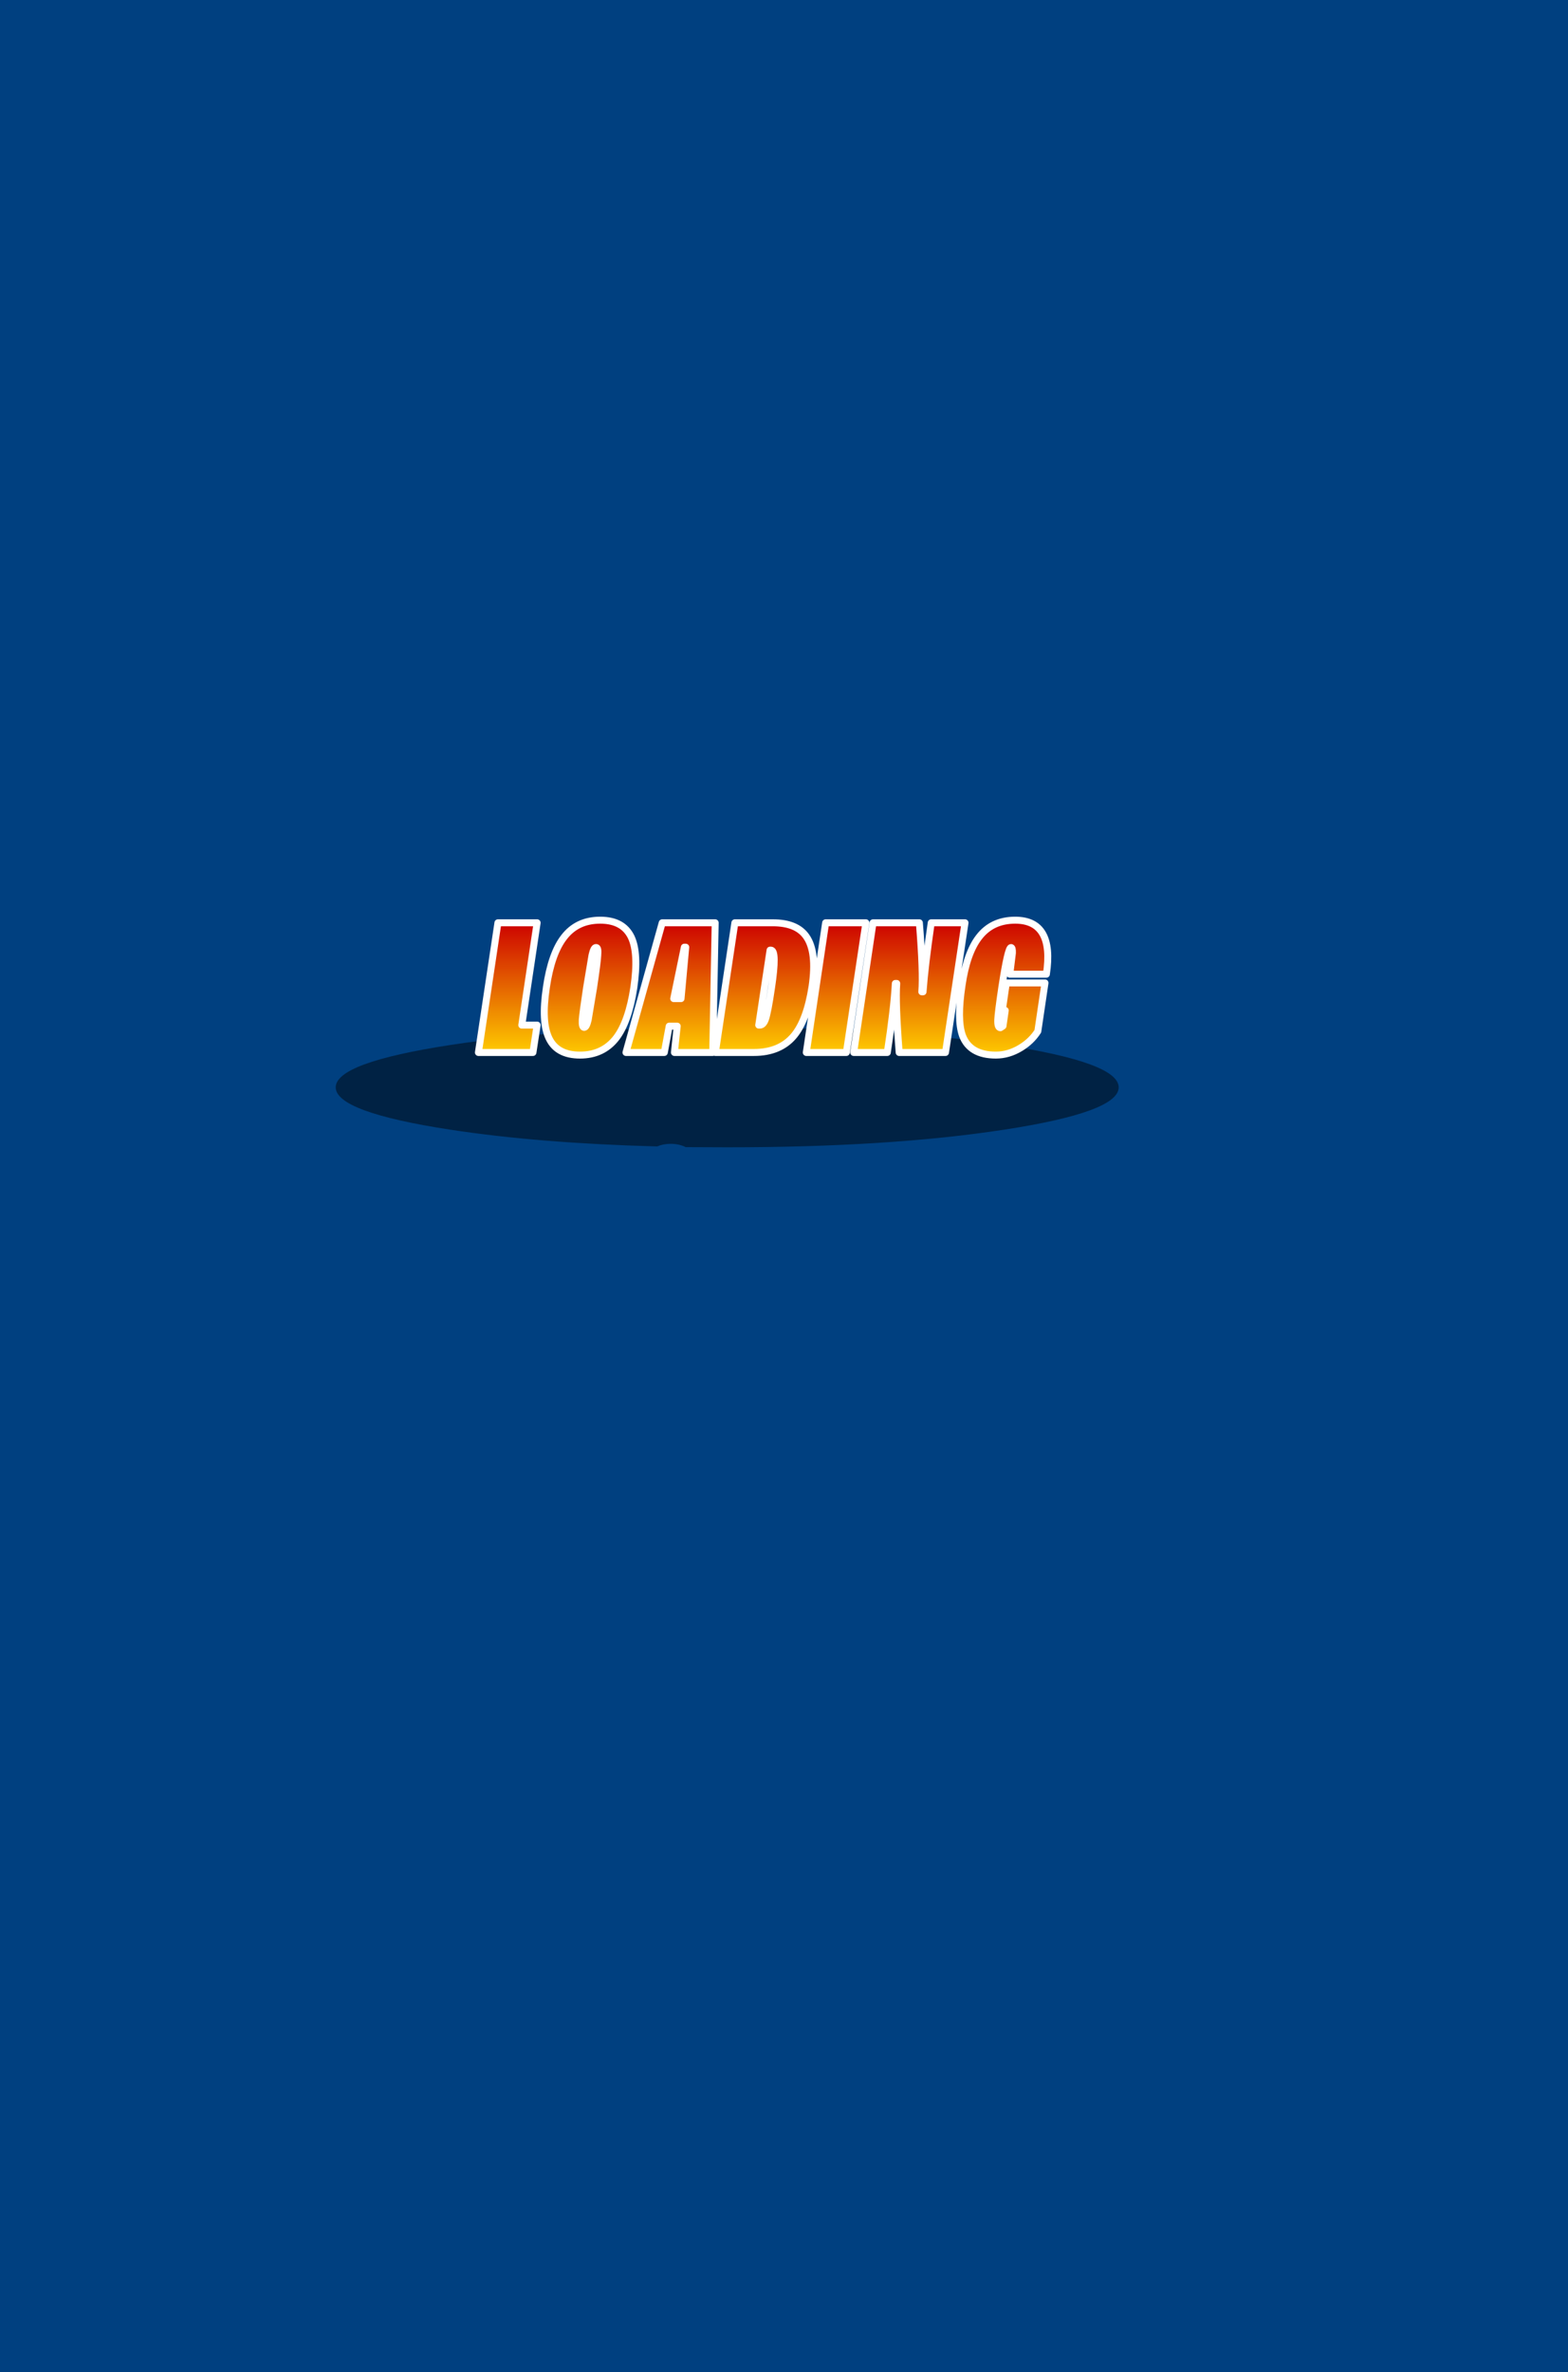
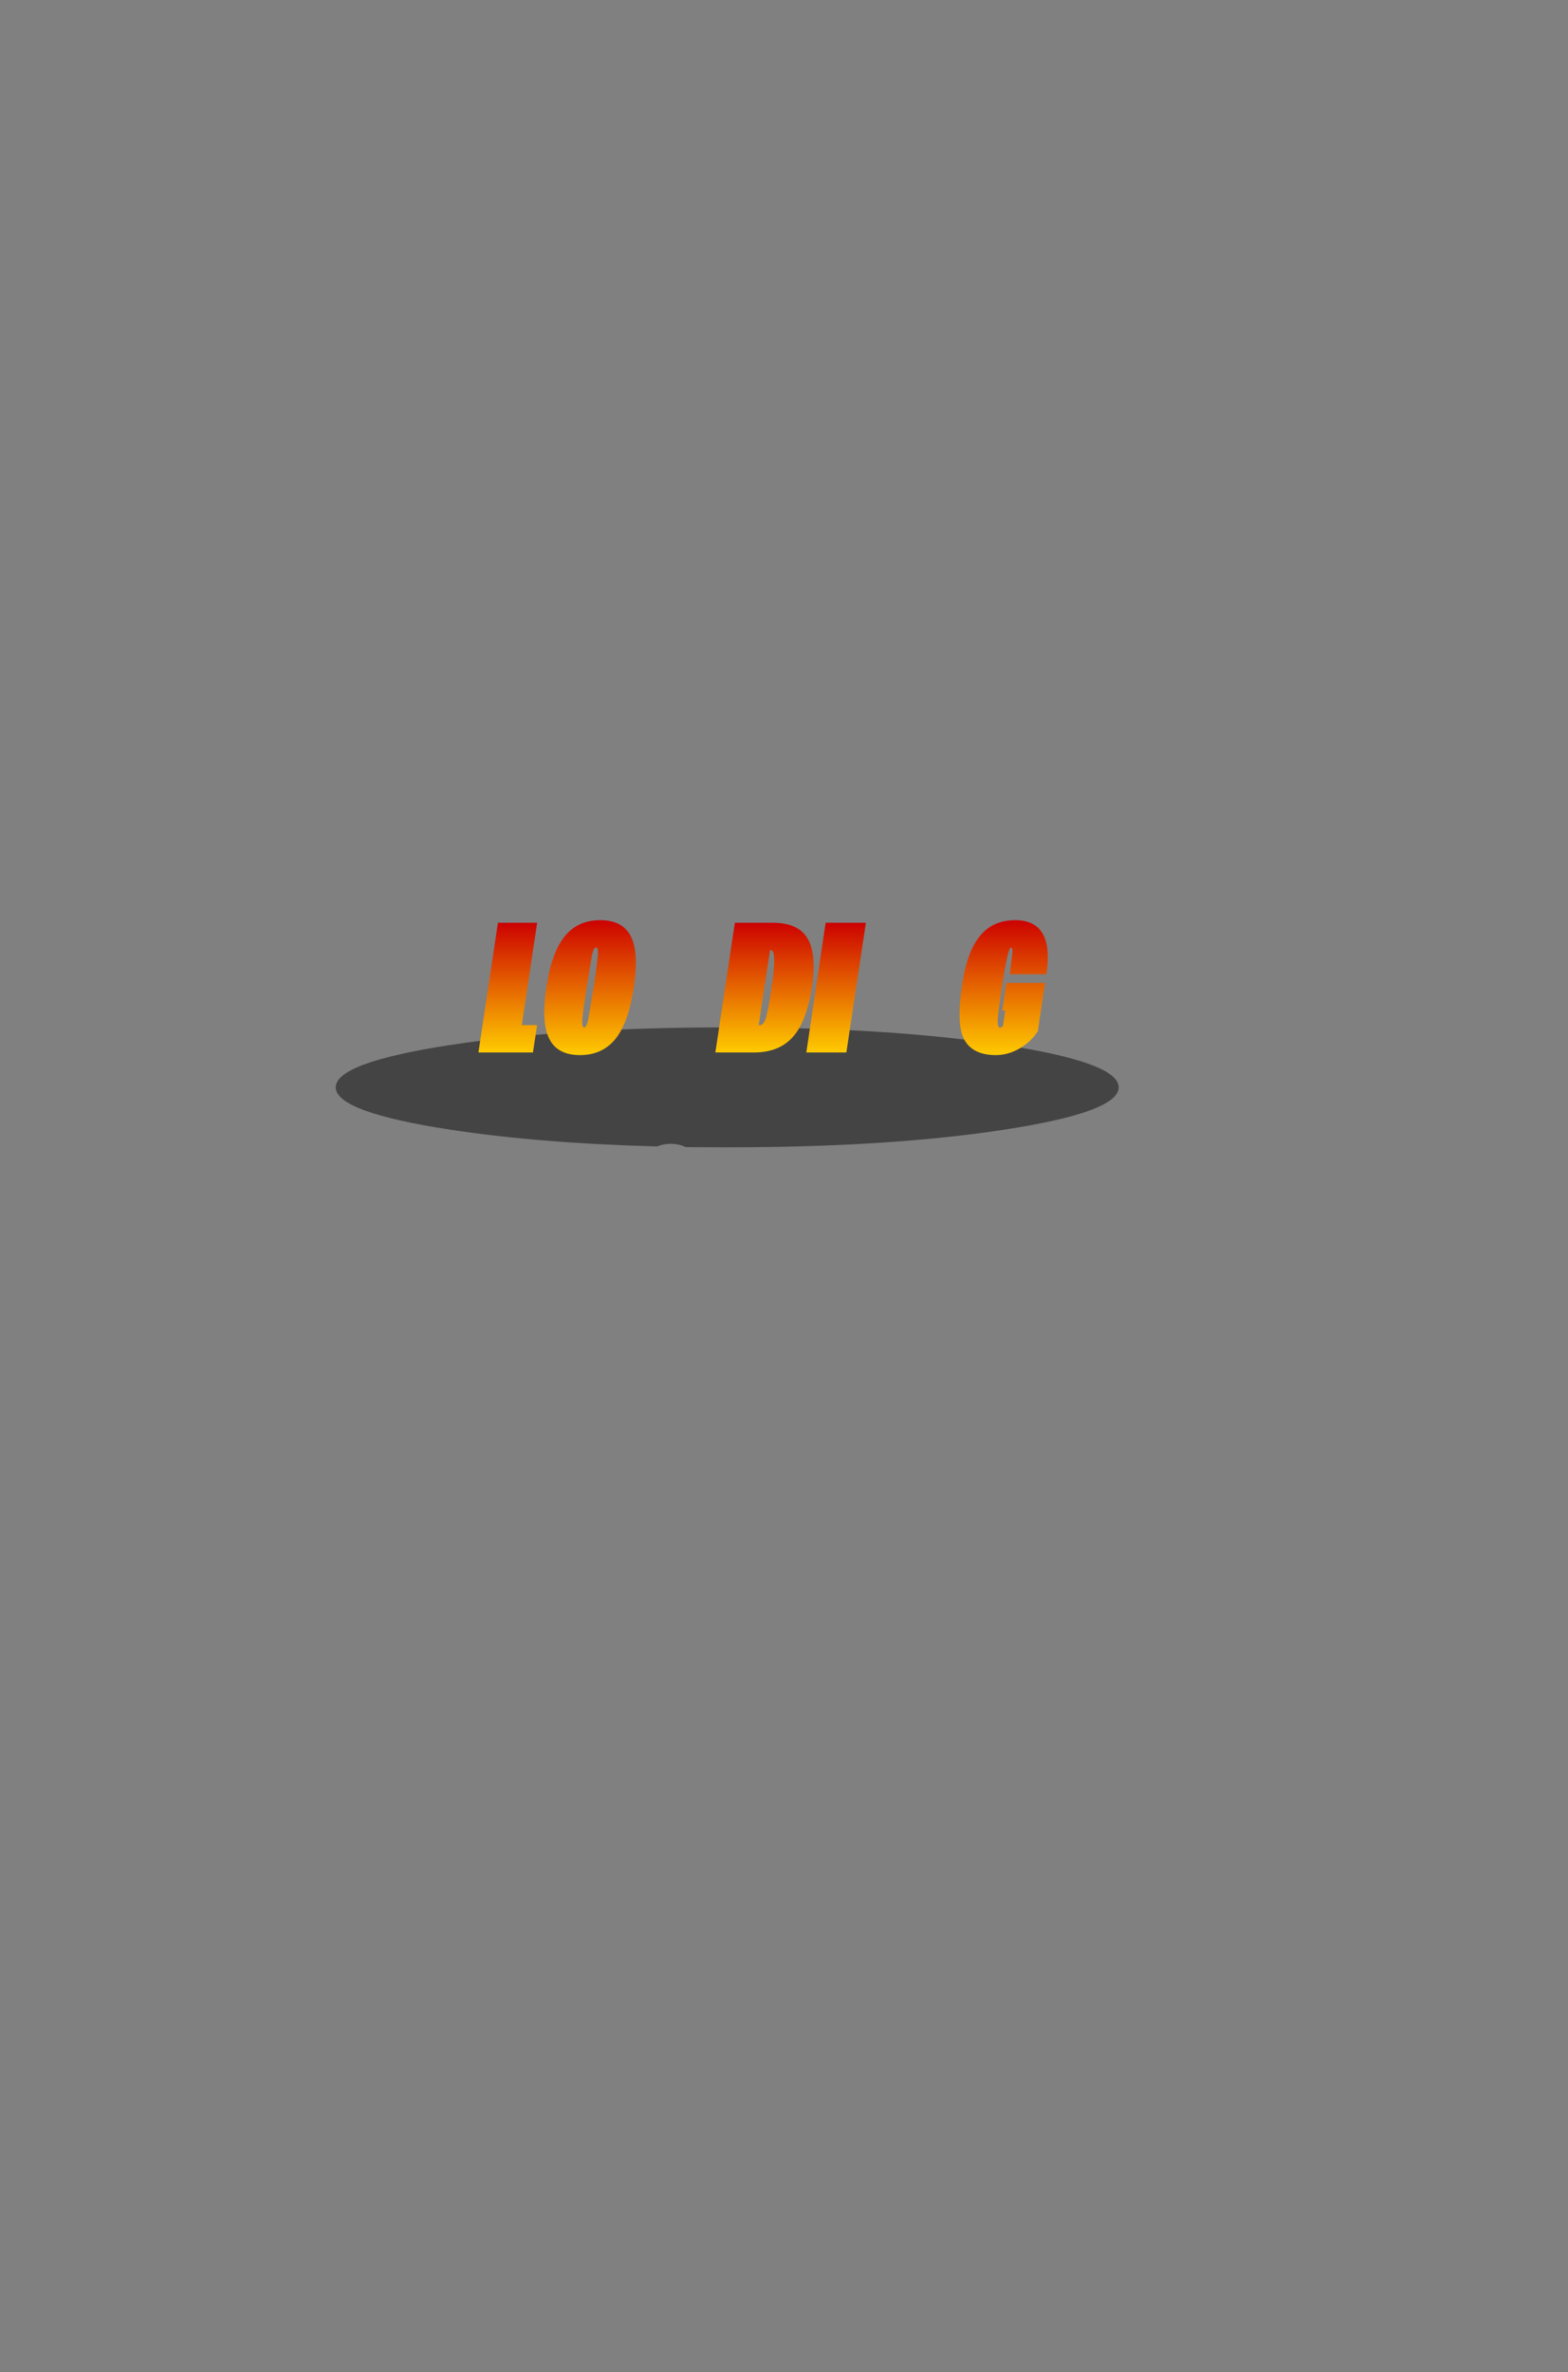
<svg xmlns="http://www.w3.org/2000/svg" height="680.4px" width="450.0px">
  <rect width="100%" height="100%" fill="#808080" stroke="none" />
  <g transform="matrix(1.0, 0.0, 0.0, 1.0, 24.5, 24.5)">
-     <path d="M425.5 -24.5 L425.5 655.9 -24.5 655.9 -24.5 -24.5 425.5 -24.5" fill="#004080" fill-rule="evenodd" stroke="none" />
    <path d="M71.85 287.4 Q71.85 280.3 104.75 275.25 137.65 270.2 184.2 270.2 230.75 270.2 263.65 275.25 296.55 280.3 296.55 287.4 296.55 294.5 263.65 299.55 230.75 304.6 184.2 304.6 L172.3 304.55 Q170.35 303.6 168.0 303.6 165.85 303.6 164.1 304.35 130.3 303.45 104.75 299.55 71.85 294.5 71.85 287.4" fill="#000000" fill-opacity="0.471" fill-rule="evenodd" stroke="none" />
-     <path d="M242.75 240.2 L252.45 240.2 246.85 277.4 233.55 277.4 Q232.45 263.05 232.85 257.6 L232.45 257.6 Q232.05 264.95 230.15 277.4 L220.5 277.4 226.05 240.2 239.35 240.2 Q240.5 254.55 240.05 260.0 L240.4 260.0 Q240.95 252.55 242.75 240.2" fill="url(#gradient0)" fill-rule="evenodd" stroke="none" />
    <path d="M266.05 248.85 Q266.1 247.3 265.65 247.3 264.75 247.3 263.0 258.8 261.95 265.9 261.85 267.95 261.75 270.3 262.6 270.3 L263.35 269.8 264.0 265.35 263.15 265.35 264.3 257.45 275.4 257.45 273.35 271.3 Q271.5 274.2 268.35 276.1 264.95 278.15 261.3 278.15 253.8 278.15 251.7 272.5 250.1 267.95 251.6 258.1 252.95 248.9 256.4 244.4 260.15 239.45 266.85 239.45 278.15 239.45 275.8 254.95 L265.3 254.95 266.05 248.85" fill="url(#gradient1)" fill-rule="evenodd" stroke="none" />
    <path d="M186.4 240.2 L197.3 240.2 Q204.15 240.2 206.9 244.15 210.0 248.55 208.55 258.5 207.05 268.2 203.3 272.65 199.3 277.4 191.85 277.4 L180.8 277.4 186.4 240.2 M196.75 248.05 L196.5 248.05 193.25 269.55 193.55 269.55 Q194.6 269.55 195.2 267.8 195.9 265.75 196.9 258.95 198.55 248.05 196.75 248.05" fill="url(#gradient2)" fill-rule="evenodd" stroke="none" />
-     <path d="M172.3 247.2 L171.9 247.2 168.85 261.95 170.95 261.95 172.3 247.2 M180.05 277.4 L169.05 277.4 169.85 269.85 167.55 269.85 166.15 277.4 155.15 277.4 165.55 240.2 180.75 240.2 180.05 277.4" fill="url(#gradient3)" fill-rule="evenodd" stroke="none" />
    <path d="M212.45 240.2 L224.0 240.2 218.4 277.4 206.9 277.4 212.45 240.2" fill="url(#gradient4)" fill-rule="evenodd" stroke="none" />
    <path d="M118.4 240.2 L129.65 240.2 125.25 269.55 129.65 269.55 128.45 277.4 112.8 277.4 118.4 240.2" fill="url(#gradient5)" fill-rule="evenodd" stroke="none" />
    <path d="M147.75 239.45 Q154.3 239.45 156.65 244.3 158.85 248.95 157.4 258.8 155.9 268.65 152.3 273.3 148.5 278.15 141.95 278.15 135.35 278.15 133.05 273.3 130.8 268.65 132.3 258.8 L132.3 258.75 Q133.75 248.95 137.4 244.3 141.15 239.45 147.75 239.45 M146.6 247.3 L146.5 247.3 Q145.9 247.3 145.4 249.5 L143.85 258.8 Q142.75 266.05 142.6 268.05 142.5 270.2 143.15 270.2 143.8 270.2 144.3 268.05 L145.85 258.8 Q146.95 251.55 147.05 249.5 147.25 247.3 146.6 247.3" fill="url(#gradient6)" fill-rule="evenodd" stroke="none" />
-     <path d="M242.75 240.2 Q240.95 252.55 240.4 260.0 L240.05 260.0 Q240.5 254.55 239.35 240.2 L226.05 240.2 220.5 277.4 230.15 277.4 Q232.05 264.95 232.45 257.6 L232.85 257.6 Q232.45 263.05 233.55 277.4 L246.85 277.4 252.45 240.2 242.75 240.2 M266.05 248.85 L265.3 254.95 275.8 254.95 Q278.15 239.45 266.85 239.45 260.15 239.45 256.4 244.4 252.95 248.9 251.6 258.1 250.1 267.95 251.7 272.5 253.8 278.15 261.3 278.15 264.95 278.15 268.35 276.1 271.5 274.2 273.35 271.3 L275.4 257.45 264.3 257.45 263.15 265.35 264.0 265.35 263.35 269.8 262.6 270.3 Q261.75 270.3 261.85 267.95 261.95 265.9 263.0 258.8 264.75 247.3 265.65 247.3 266.1 247.3 266.05 248.85 M172.3 247.2 L170.95 261.95 168.85 261.95 171.9 247.2 172.3 247.2 M196.75 248.05 Q198.55 248.05 196.9 258.95 195.9 265.75 195.2 267.8 194.6 269.55 193.55 269.55 L193.25 269.55 196.5 248.05 196.75 248.05 M186.4 240.2 L180.8 277.4 191.85 277.4 Q199.3 277.4 203.3 272.65 207.05 268.2 208.55 258.5 210.0 248.55 206.9 244.15 204.15 240.2 197.3 240.2 L186.4 240.2 M212.45 240.2 L206.9 277.4 218.4 277.4 224.0 240.2 212.45 240.2 M180.05 277.4 L180.75 240.2 165.55 240.2 155.15 277.4 166.15 277.4 167.55 269.85 169.85 269.85 169.05 277.4 180.05 277.4 M118.4 240.2 L112.8 277.4 128.45 277.4 129.65 269.55 125.25 269.55 129.65 240.2 118.4 240.2 M146.6 247.3 Q147.25 247.3 147.05 249.5 146.95 251.55 145.85 258.8 L144.3 268.05 Q143.8 270.2 143.15 270.2 142.5 270.2 142.6 268.05 142.75 266.05 143.85 258.8 L145.4 249.5 Q145.9 247.3 146.5 247.3 L146.6 247.3 M147.75 239.45 Q141.15 239.45 137.4 244.3 133.75 248.95 132.3 258.75 L132.3 258.8 Q130.8 268.65 133.05 273.3 135.35 278.15 141.95 278.15 148.5 278.15 152.3 273.3 155.9 268.65 157.4 258.8 158.85 248.95 156.65 244.3 154.3 239.45 147.75 239.45" fill="none" stroke="#ffffff" stroke-linecap="round" stroke-linejoin="round" stroke-width="2.0" />
  </g>
  <defs>
    <linearGradient gradientTransform="matrix(0.0, -0.023, 0.019, 0.0, 236.45, 258.8)" gradientUnits="userSpaceOnUse" id="gradient0" spreadMethod="pad" x1="-819.2" x2="819.2">
      <stop offset="0.0" stop-color="#ffcc00" />
      <stop offset="1.0" stop-color="#cc0000" />
    </linearGradient>
    <linearGradient gradientTransform="matrix(0.0, -0.024, 0.015, 0.0, 263.5, 258.8)" gradientUnits="userSpaceOnUse" id="gradient1" spreadMethod="pad" x1="-819.2" x2="819.2">
      <stop offset="0.0" stop-color="#ffcc00" />
      <stop offset="1.0" stop-color="#cc0000" />
    </linearGradient>
    <linearGradient gradientTransform="matrix(0.0, -0.023, 0.017, 0.0, 194.9, 258.8)" gradientUnits="userSpaceOnUse" id="gradient2" spreadMethod="pad" x1="-819.2" x2="819.2">
      <stop offset="0.0" stop-color="#ffcc00" />
      <stop offset="1.0" stop-color="#cc0000" />
    </linearGradient>
    <linearGradient gradientTransform="matrix(0.0, -0.023, 0.016, 0.0, 167.95, 258.8)" gradientUnits="userSpaceOnUse" id="gradient3" spreadMethod="pad" x1="-819.2" x2="819.2">
      <stop offset="0.0" stop-color="#ffcc00" />
      <stop offset="1.0" stop-color="#cc0000" />
    </linearGradient>
    <linearGradient gradientTransform="matrix(0.0, -0.023, 0.01, 0.0, 215.4, 258.8)" gradientUnits="userSpaceOnUse" id="gradient4" spreadMethod="pad" x1="-819.2" x2="819.2">
      <stop offset="0.0" stop-color="#ffcc00" />
      <stop offset="1.0" stop-color="#cc0000" />
    </linearGradient>
    <linearGradient gradientTransform="matrix(0.0, -0.023, 0.01, 0.0, 121.25, 258.8)" gradientUnits="userSpaceOnUse" id="gradient5" spreadMethod="pad" x1="-819.2" x2="819.2">
      <stop offset="0.0" stop-color="#ffcc00" />
      <stop offset="1.0" stop-color="#cc0000" />
    </linearGradient>
    <linearGradient gradientTransform="matrix(0.0, -0.024, 0.016, 0.0, 144.8, 258.8)" gradientUnits="userSpaceOnUse" id="gradient6" spreadMethod="pad" x1="-819.2" x2="819.2">
      <stop offset="0.0" stop-color="#ffcc00" />
      <stop offset="1.0" stop-color="#cc0000" />
    </linearGradient>
  </defs>
</svg>